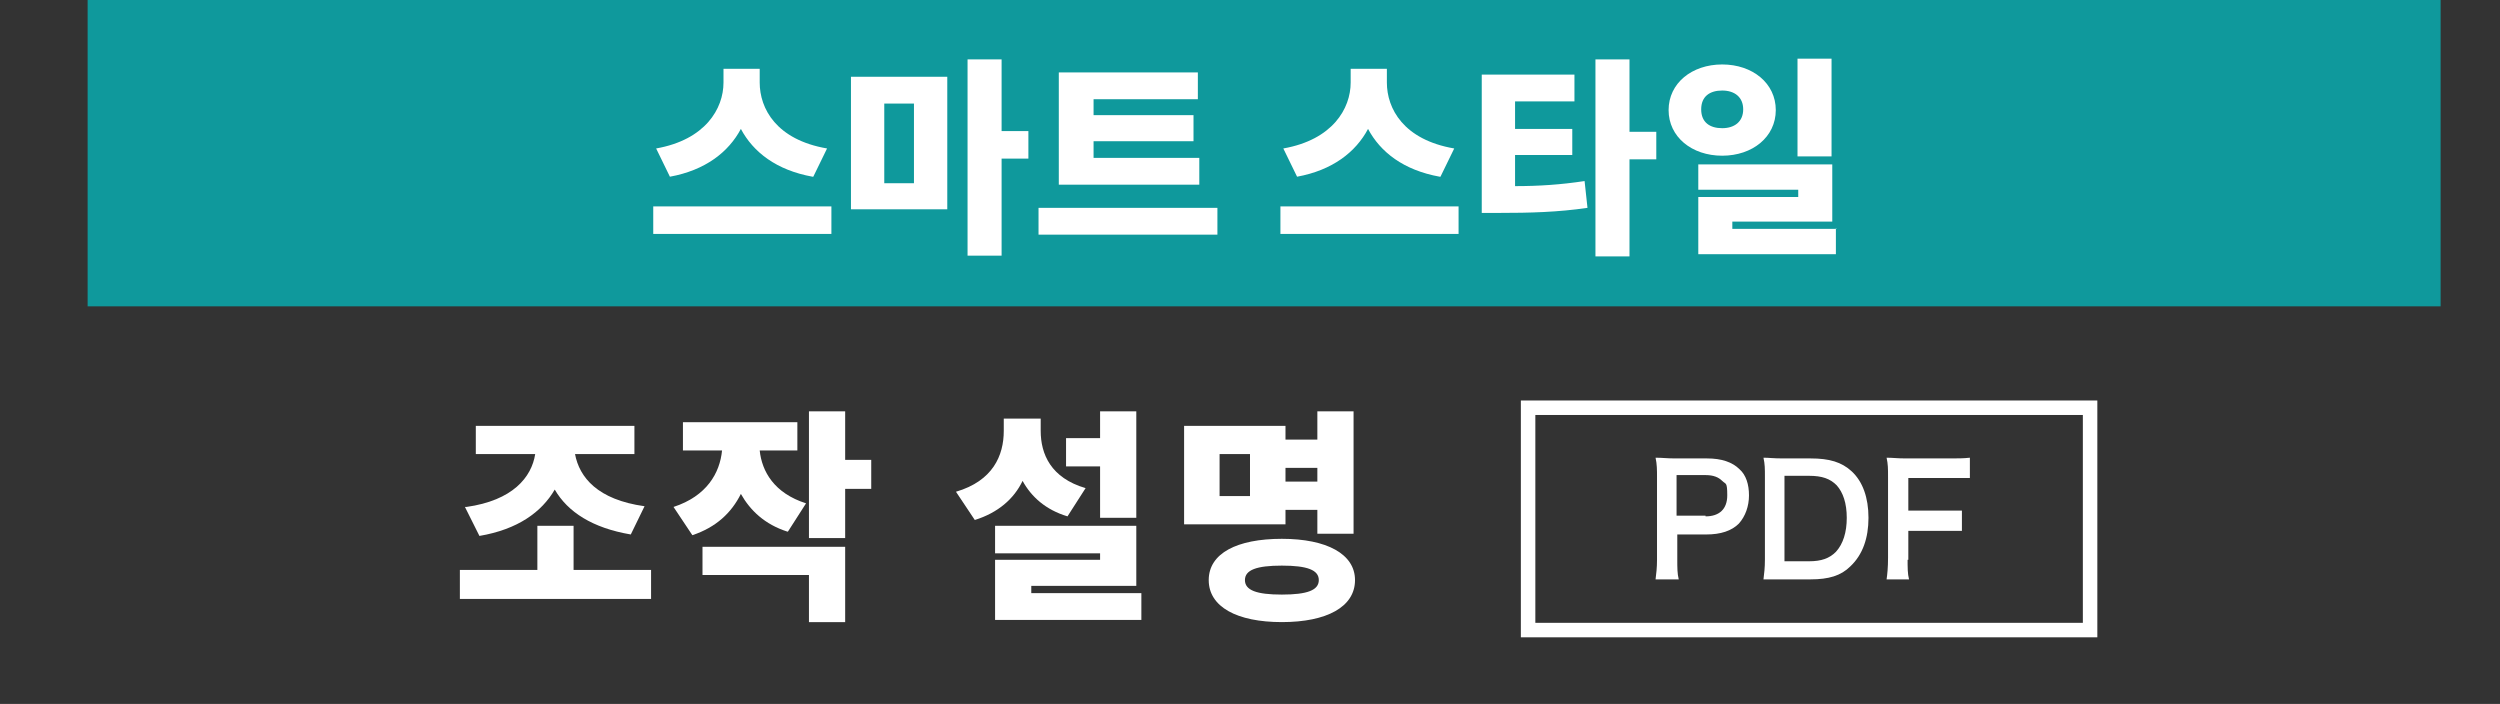
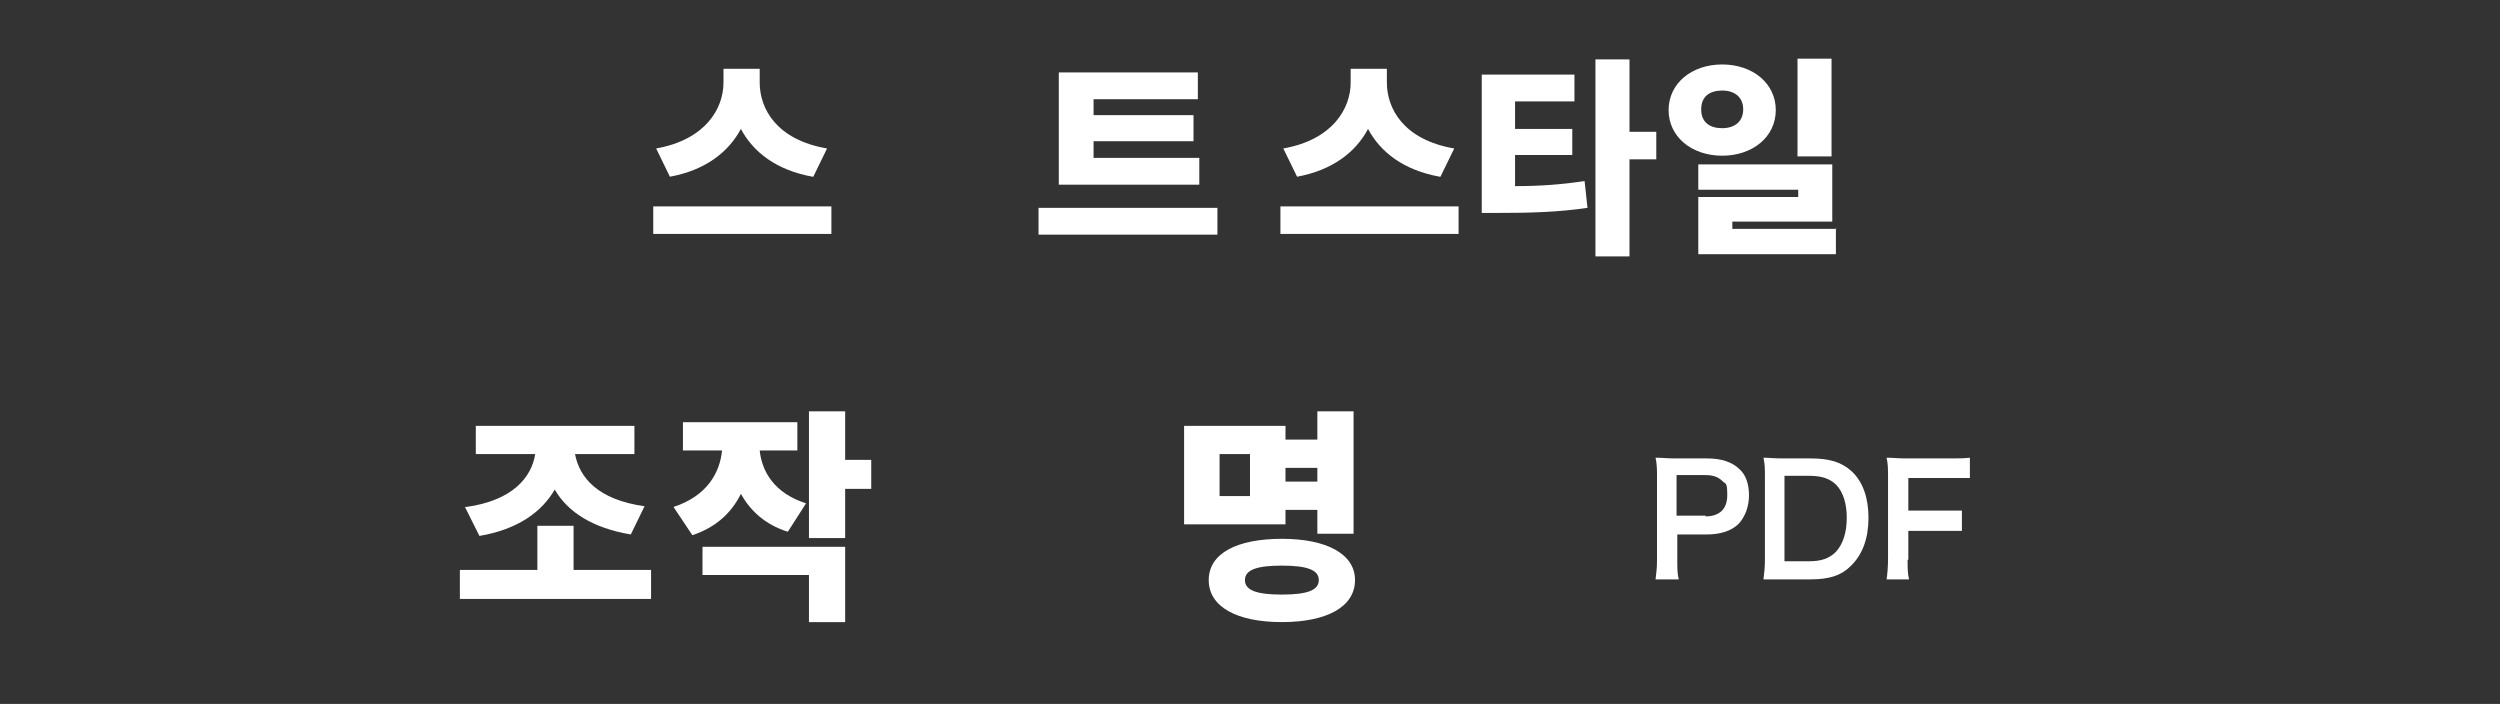
<svg xmlns="http://www.w3.org/2000/svg" version="1.1" viewBox="0 0 345.2 97.2">
  <rect x="0" y="0" width="345.2" height="97.2" fill="#333333" stroke="none" />
  <defs>
    <style>
      .cls-1 {
        fill: #0f999c;
      }

      .cls-2 {
        fill: #fff;
      }

      .cls-3 {
        fill: none;
        stroke: #fff;
        stroke-miterlimit: 10;
        stroke-width: 2px;
      }
    </style>
  </defs>
  <g>
    <g id="_レイヤー_1" data-name="レイヤー_1">
-       <rect class="cls-1" x="12.1" y="0" width="324.9" height="42.3" />
      <g>
        <path class="cls-2" d="M114.8,28.5v3.8h-24.6v-3.8h24.6ZM112.2,24.4c-5-.9-8.2-3.4-9.9-6.6-1.7,3.2-4.9,5.7-9.8,6.6l-1.9-3.9c6.8-1.2,9.3-5.5,9.3-9.1v-1.9h5v1.9c0,3.6,2.3,7.9,9.3,9.1l-1.9,3.9Z" />
-         <path class="cls-2" d="M117.5,10.6h13.3v18.3h-13.3V10.6ZM122.1,25.3h4.1v-11h-4.1v11ZM142,21.9h-3.7v13.4h-4.7V8.2h4.7v9.9h3.7v3.8Z" />
        <path class="cls-2" d="M168.1,28.7v3.7h-24.7v-3.7h24.7ZM165.6,25.5h-19.4v-15.5h19.2v3.7h-14.4v2.2h13.8v3.6h-13.8v2.3h14.6v3.7Z" />
        <path class="cls-2" d="M201.4,28.5v3.8h-24.6v-3.8h24.6ZM198.8,24.4c-5-.9-8.2-3.4-9.9-6.6-1.7,3.2-4.9,5.7-9.8,6.6l-1.9-3.9c6.8-1.2,9.3-5.5,9.3-9.1v-1.9h5v1.9c0,3.6,2.3,7.9,9.3,9.1l-1.9,3.9Z" />
        <path class="cls-2" d="M209.2,25.7c3.3,0,6.3-.2,9.6-.7l.4,3.7c-4.1.6-7.9.7-12.3.7h-2.3V10.3h12.8v3.7h-8.2v3.8h7.9v3.6h-7.9v4.3ZM228.7,22h-3.7v13.4h-4.7V8.2h4.7v10h3.7v3.8Z" />
        <path class="cls-2" d="M237.8,21.5c-4.2,0-7.4-2.6-7.4-6.3s3.2-6.3,7.4-6.3,7.4,2.6,7.4,6.3-3.2,6.3-7.4,6.3ZM253.5,31.5v3.6h-19v-7.9h13.8v-1h-13.8v-3.5h18.5v7.9h-13.8v1h14.4ZM237.8,17.7c1.7,0,2.9-.9,2.9-2.6s-1.2-2.6-2.9-2.6-2.9.8-2.9,2.6,1.2,2.6,2.9,2.6ZM252.9,21.6h-4.7v-13.5h4.7v13.5Z" />
      </g>
      <g>
        <g>
          <path class="cls-2" d="M228.6,80c.1-.8.2-1.6.2-2.7v-11.4c0-1,0-1.8-.2-2.7.9,0,1.6.1,2.7.1h4.4c2,0,3.5.5,4.5,1.5.9.8,1.3,2.1,1.3,3.6s-.5,2.9-1.4,3.9c-1,1-2.5,1.5-4.5,1.5h-4v3.5c0,1.1,0,1.9.2,2.7h-3.2ZM235.5,71.3c1.9,0,3-1,3-2.9s-.2-1.5-.7-2-1.2-.8-2.3-.8h-4v5.6h4Z" />
          <path class="cls-2" d="M243.7,65.9c0-1.2,0-1.8-.2-2.7.8,0,1.3.1,2.7.1h3.8c2.6,0,4.3.5,5.7,1.8,1.5,1.4,2.3,3.6,2.3,6.4s-.8,5.1-2.5,6.7c-1.3,1.3-3,1.8-5.5,1.8h-3.8c-1.3,0-1.8,0-2.7,0,.1-.9.2-1.5.2-2.8v-11.4ZM249.8,77.5c1.7,0,2.8-.4,3.7-1.3,1-1.1,1.5-2.7,1.5-4.7s-.5-3.5-1.4-4.5c-.9-.9-2-1.3-3.8-1.3h-3.4v11.8h3.4Z" />
          <path class="cls-2" d="M263.4,77c0,1.5,0,2.2.2,3h-3.1c.1-.7.2-1.6.2-3v-11.1c0-1.2,0-1.8-.2-2.7.9,0,1.4.1,2.7.1h5.9c1.3,0,2,0,2.9-.1v2.8c-.8,0-1.5,0-2.9,0h-5.6v4.5h4.5c1.3,0,2,0,2.9,0v2.8c-.8,0-1.6,0-2.9,0h-4.5v4h-.1Z" />
        </g>
-         <rect class="cls-3" x="211" y="56.3" width="77.6" height="30.7" />
      </g>
      <g>
        <path class="cls-2" d="M89.9,78.7v4h-26.4v-4h10.7v-6.1h5v6.1h10.7ZM64.4,70c6.4-.9,9-4.1,9.5-7.3h-8.2v-3.9h21.9v3.9h-8.2c.6,3.2,3.1,6.3,9.6,7.2l-1.9,3.9c-5.3-.9-8.7-3.1-10.5-6.2-1.8,3.1-5.1,5.5-10.4,6.4l-2-4Z" />
        <path class="cls-2" d="M108.7,73.4c-3.1-1-5.1-2.9-6.4-5.2-1.3,2.6-3.4,4.6-6.7,5.7l-2.6-3.9c4.6-1.5,6.4-4.7,6.7-7.8h-5.4v-3.9h15.8v3.9h-5.2c.3,2.9,2,5.9,6.4,7.3l-2.5,3.9ZM97,75.5h19.7v10.4h-5v-6.5h-14.7v-3.9ZM120.3,67.5h-3.6v6.8h-5v-17.5h5v6.7h3.6v4.1Z" />
-         <path class="cls-2" d="M147.4,71.3c-3-.9-5-2.7-6.2-4.9-1.2,2.5-3.4,4.4-6.6,5.4l-2.6-3.9c5.1-1.5,6.6-5,6.6-8.4v-1.7h5.1v1.7c0,3.2,1.4,6.5,6.2,7.9l-2.5,3.9ZM157.6,81.8v3.8h-20.2v-8.3h14.5v-.9h-14.5v-3.8h19.5v8.3h-14.5v1h15.2ZM151.9,64.4h-4.7v-3.9h4.7v-3.7h5v14.7h-5v-7.1Z" />
        <path class="cls-2" d="M177.5,72.4h-14v-13.6h14v1.9h4.4v-3.9h5v16.9h-5v-3.3h-4.4v2ZM187.1,80.1c0,3.7-3.9,5.8-10.1,5.8s-10.1-2.1-10.1-5.8,3.9-5.7,10.1-5.7,10.1,2.1,10.1,5.7ZM172.6,62.7h-4.2v5.8h4.2v-5.8ZM182.1,80.1c0-1.4-1.6-2-5.1-2s-5.1.6-5.1,2,1.6,2,5.1,2,5.1-.6,5.1-2ZM177.5,64.6v1.9h4.4v-1.9h-4.4Z" />
      </g>
    </g>
  </g>
</svg>